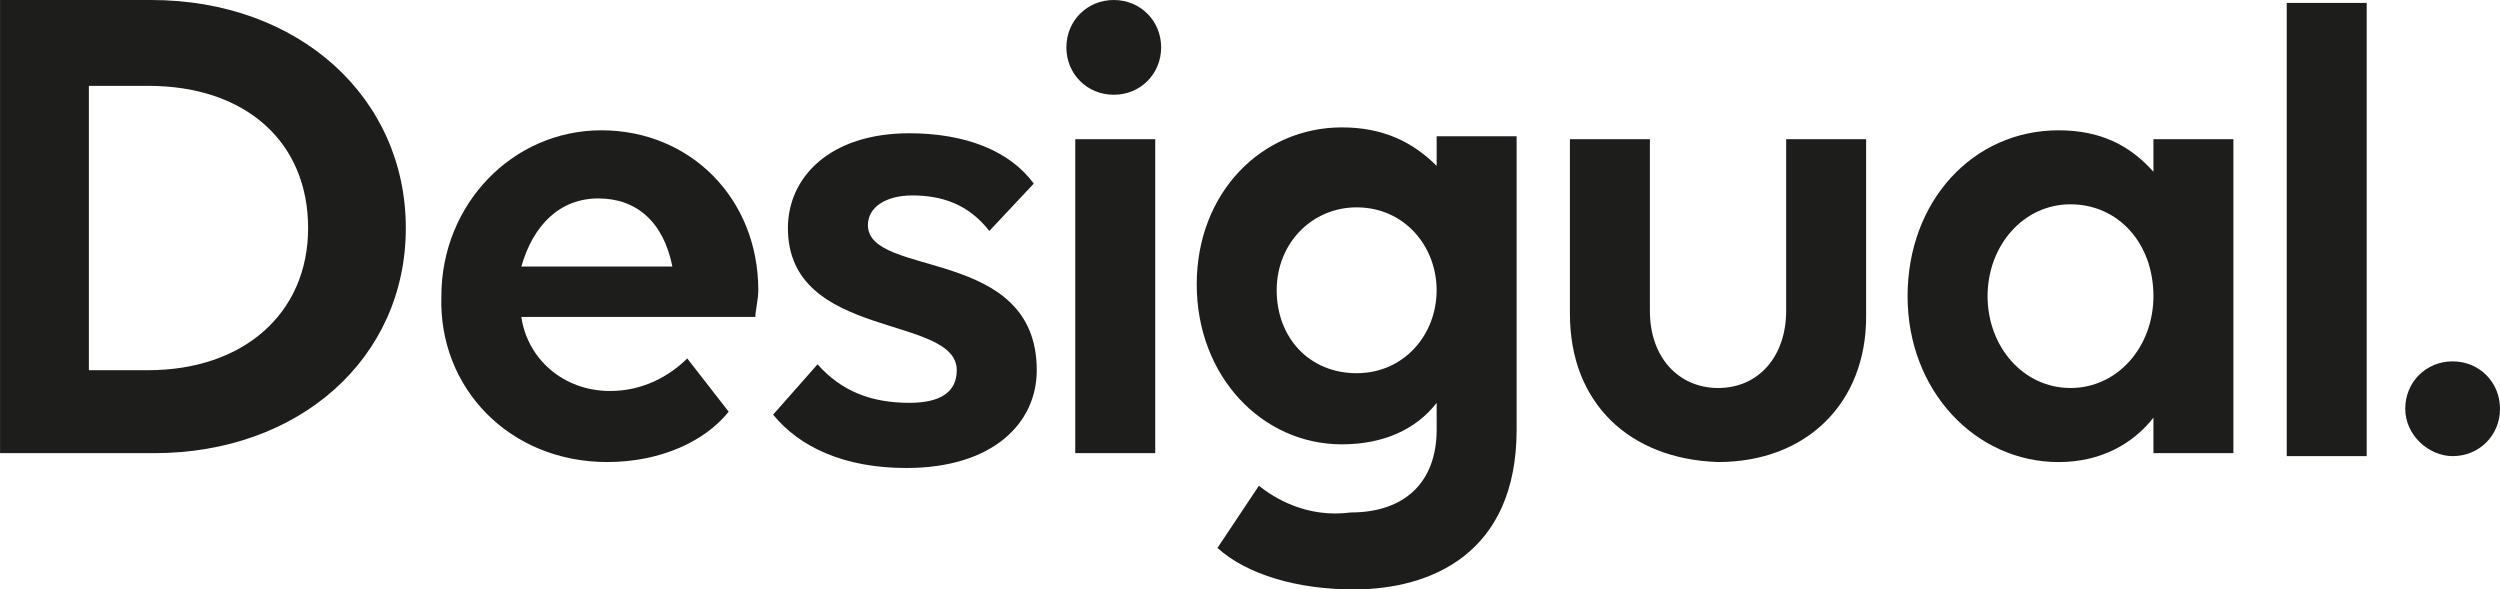
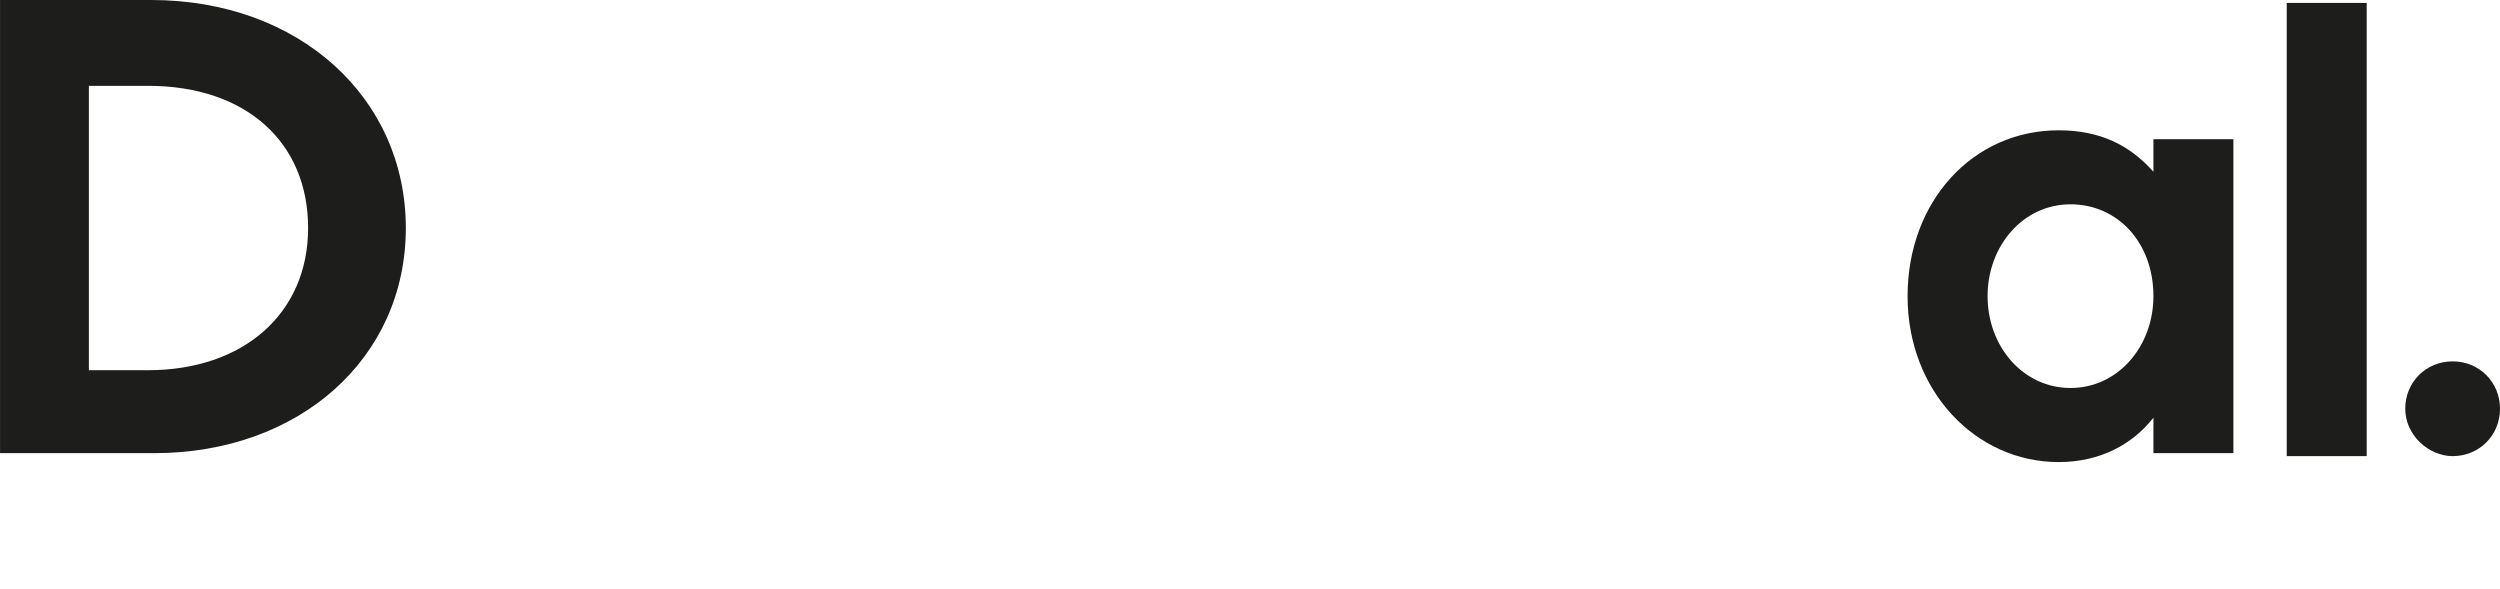
<svg xmlns="http://www.w3.org/2000/svg" id="Layer_1" data-name="Layer 1" viewBox="0 0 608.39 143.44">
  <defs>
    <style>      .cls-1 {        fill: #1d1d1b;      }    </style>
  </defs>
  <rect class="cls-1" x="556.49" y=".71" width="19.46" height="110.29" />
-   <path class="cls-1" d="m281.13,33.87h-19.46v76.41h19.46V33.87Zm-10.09-10.81c6.49,0,11.53-5.05,11.53-11.53s-5.05-11.53-11.53-11.53-11.53,5.05-11.53,11.53,5.04,11.53,11.53,11.53" />
-   <path class="cls-1" d="m401.51,33.87h-19.46v42.53c0,21.63,14.42,35.32,36.04,36.04,21.63,0,36.04-14.42,36.04-35.32v-43.25h-19.46v41.81c0,10.81-6.49,18.74-16.58,18.74-9.37,0-16.58-7.21-16.58-18.74v-41.81h0Z" />
  <path class="cls-1" d="m503.87,94.42c-11.53,0-20.18-10.09-20.18-22.35s8.65-22.35,20.18-22.35,20.18,9.37,20.18,22.35c0,12.26-8.65,22.35-20.18,22.35m20.18,15.86h19.46V33.87h-19.46v7.93c-5.77-6.49-12.98-10.09-23.07-10.09-20.9,0-36.76,17.3-36.76,40.37s16.58,40.37,36.76,40.37c10.09,0,18.02-4.33,23.07-10.81v8.64Z" />
  <path class="cls-1" d="m36.05,20.89c23.79,0,38.93,13.7,38.93,34.6s-15.86,34.6-38.93,34.6h-14.42V20.89h14.42ZM0,110.28h37.49c35.32,0,61.27-23.07,61.27-54.78S72.81,0,36.77,0H.01v110.28h-.01Z" />
-   <path class="cls-1" d="m211.21,54.77c0-4.32,4.32-7.21,10.81-7.21,7.21,0,13.7,2.16,18.74,8.65l10.81-11.53c-5.77-7.93-16.58-12.25-30.28-12.25-19.46,0-29.55,10.81-29.55,23.07,0,27.39,41.09,20.91,41.09,34.6,0,5.05-3.6,7.93-11.53,7.93-9.37,0-16.58-2.88-22.35-9.37l-10.81,12.25c6.49,7.93,17.3,12.98,32.44,12.98,20.9,0,31.72-10.81,31.72-23.79,0-30.28-41.09-22.35-41.09-35.33" />
-   <path class="cls-1" d="m145.61,48.29c9.37,0,15.86,5.77,18.02,16.58h-36.76c2.88-10.1,9.37-16.58,18.74-16.58m2.17,64.15c12.97,0,23.79-5.05,29.55-12.25l-10.09-12.97c-4.33,4.32-10.81,7.93-18.74,7.93-11.53,0-20.18-7.93-21.63-18.02h56.95c0-1.44.72-4.32.72-6.49,0-22.35-16.58-38.93-38.2-38.93s-38.93,18.02-38.93,40.37c-.72,22.34,16.58,40.36,40.37,40.36" />
-   <path class="cls-1" d="m330.15,90.82c-11.53,0-19.46-8.65-19.46-20.18s8.65-20.18,19.46-20.18c11.53,0,19.46,9.37,19.46,20.18s-7.93,20.18-19.46,20.18m-23.79,27.39l-10.09,15.14c7.21,6.49,19.46,10.09,33.16,10.09,18.74,0,39.65-8.65,39.65-38.92V33.16h-19.46v7.21c-5.77-5.77-12.97-9.37-23.07-9.37-19.46,0-35.32,15.86-35.32,38.2s15.86,38.93,35.32,38.93c10.09,0,18.02-3.6,23.07-10.09v6.49c0,12.97-7.93,20.18-20.9,20.18-10.83,1.43-18.76-3.62-22.36-6.5" />
  <path class="cls-1" d="m596.86,111c6.49,0,11.53-5.05,11.53-11.53s-5.05-11.53-11.53-11.53-11.53,5.05-11.53,11.53c0,6.48,5.76,11.53,11.53,11.53" />
</svg>